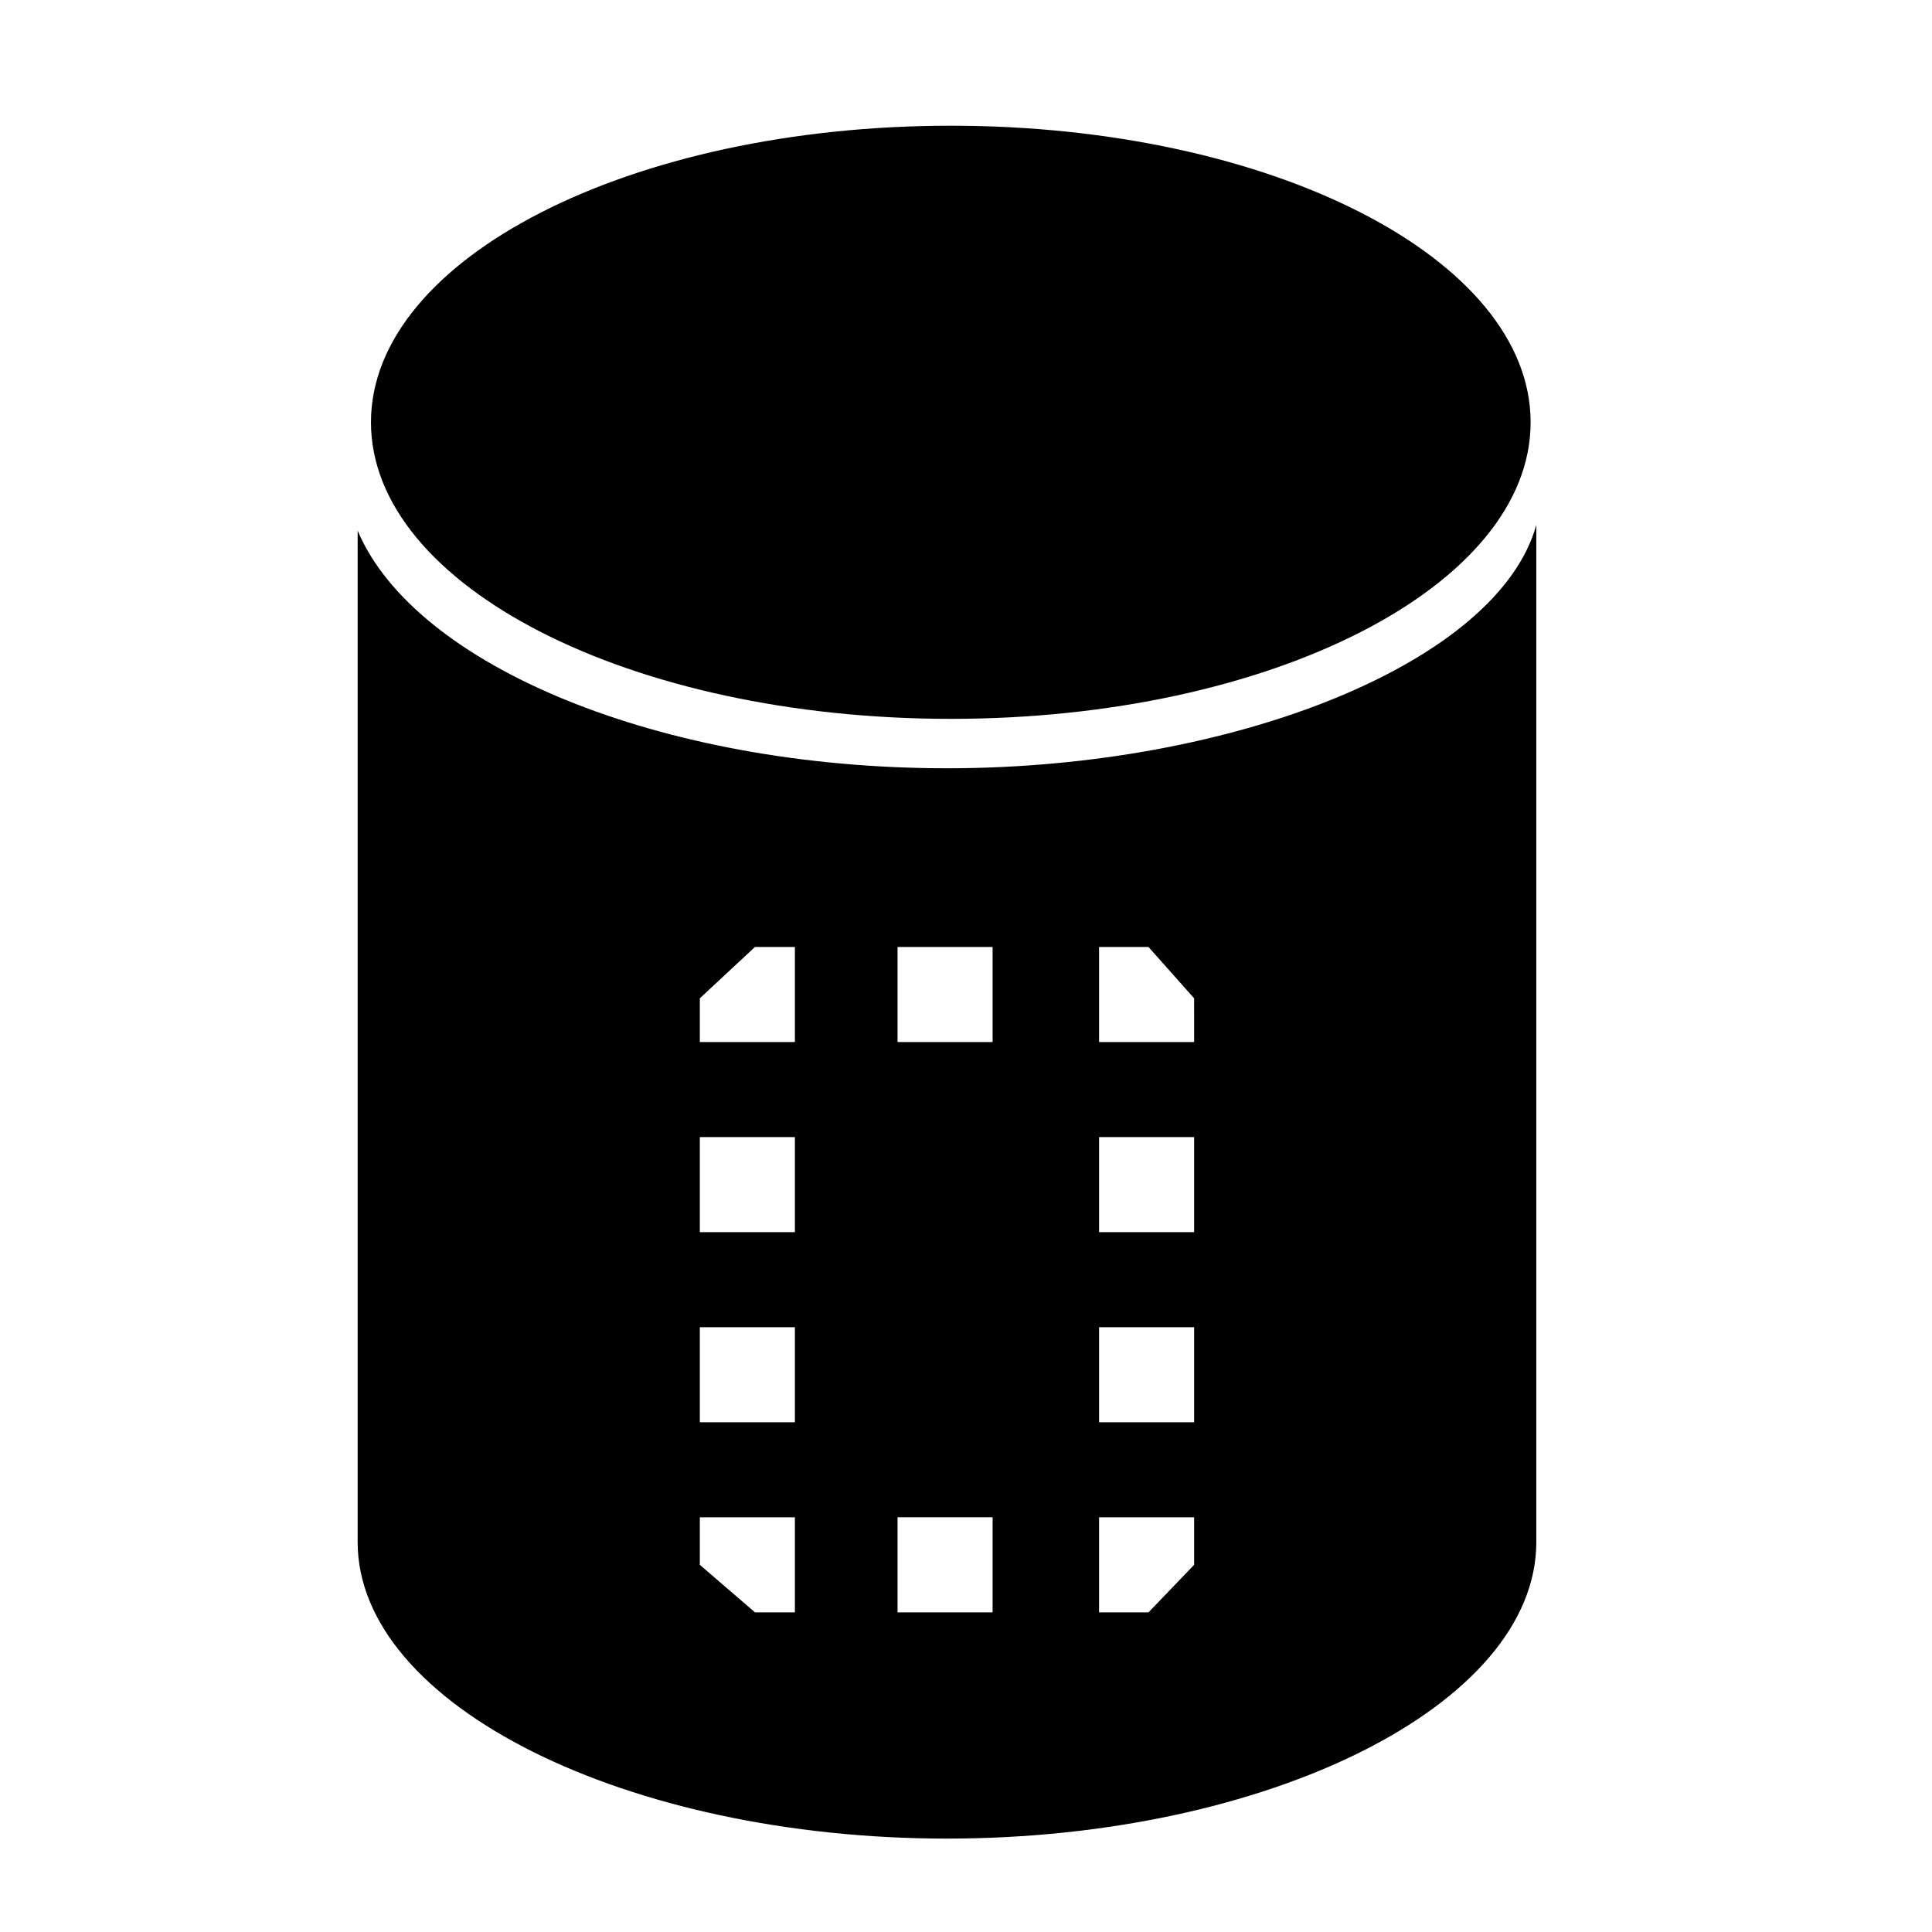
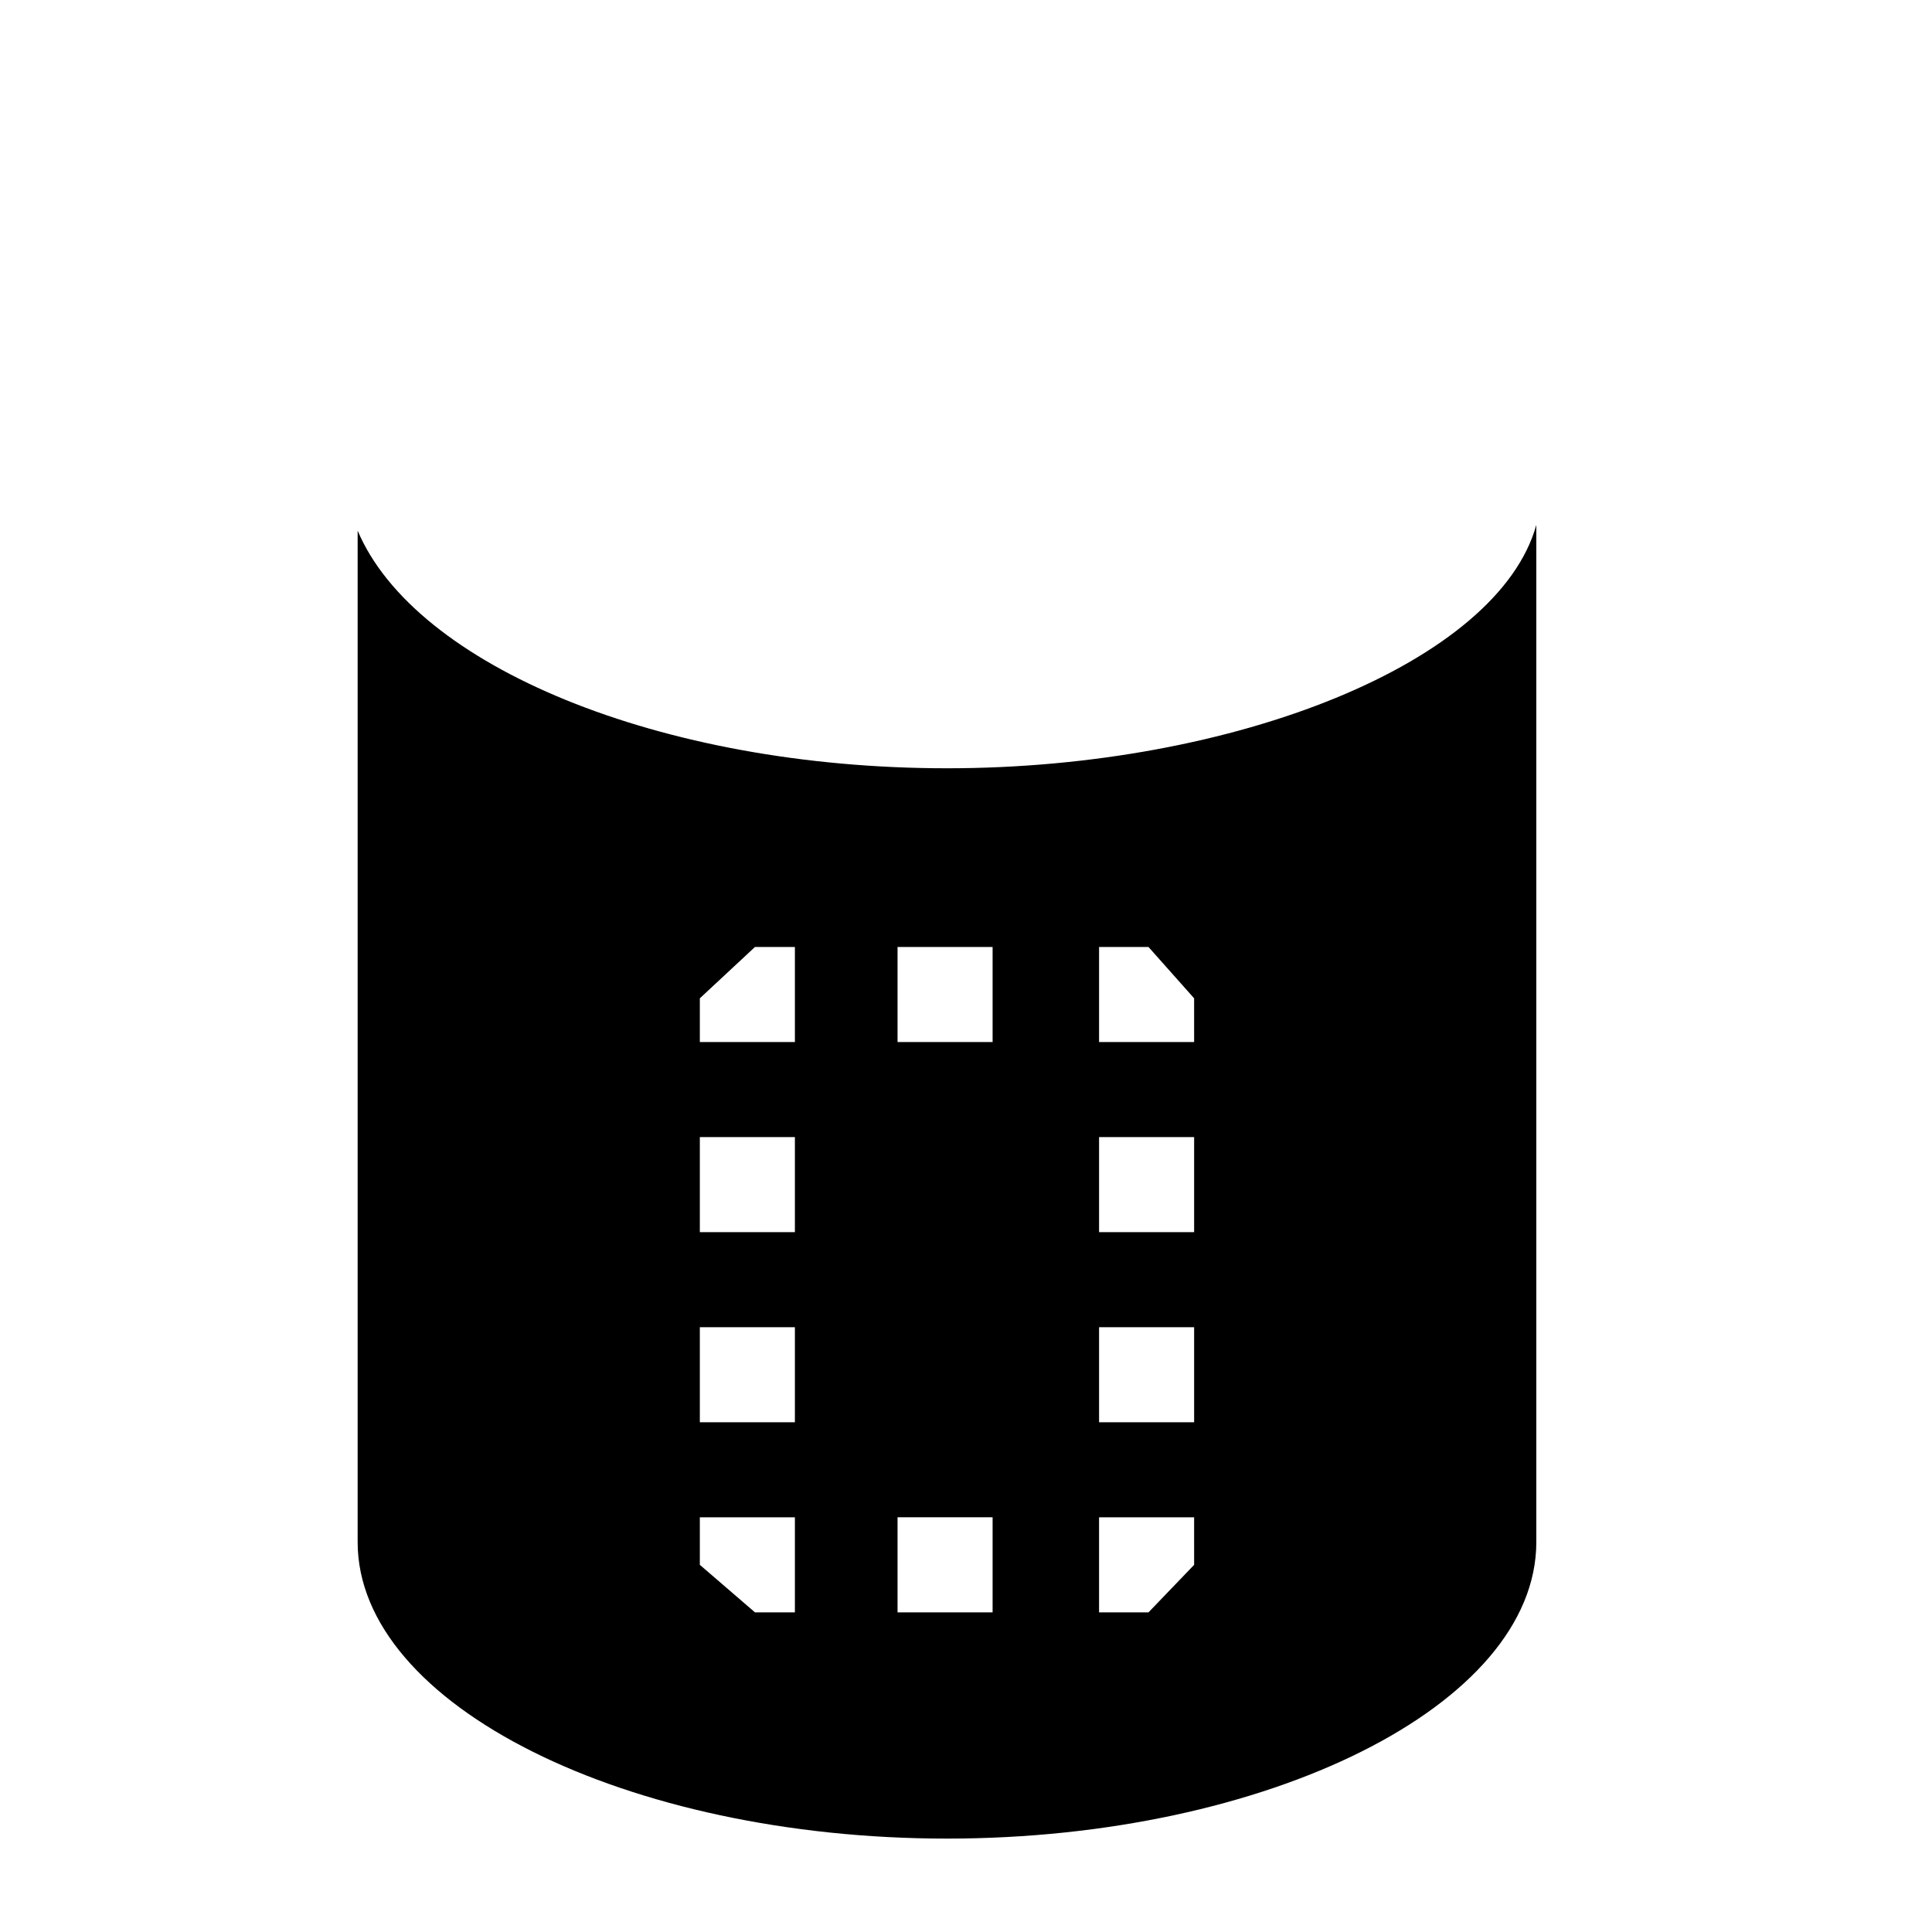
<svg xmlns="http://www.w3.org/2000/svg" fill="#000000" width="800px" height="800px" version="1.1" viewBox="144 144 512 512">
  <g>
-     <path d="m549.63 255.91c0 43.406-68.797 78.594-153.66 78.594-84.867 0-153.66-35.188-153.66-78.594s68.797-78.594 153.66-78.594c84.863 0 153.66 35.188 153.66 78.594" />
    <path d="m394.96 347.6c-76.074 0-141.07-27.207-156.18-62.977v268.03c0 43.328 71.539 78.594 156.18 78.594 84.641 0 156.18-35.266 156.18-78.594v-269.54c-10.074 36.277-79.602 64.488-156.18 64.488zm-40.305 223.69h-10.578l-14.613-12.594v-12.598h25.191zm0-50.379h-25.191v-25.191h25.191zm0-50.383h-25.191v-25.191h25.191zm0-50.379h-25.191v-11.586l14.609-13.602 10.582-0.004zm52.395 151.14h-25.191v-25.191h25.191zm0-151.14h-25.191v-25.191h25.191zm53.406 138.55-12.094 12.594h-13.098v-25.191h25.191zm0-37.785h-25.191v-25.191h25.191zm0-50.383h-25.191v-25.191h25.191zm0-50.379h-25.191v-25.191h13.098l12.09 13.602z" />
  </g>
</svg>